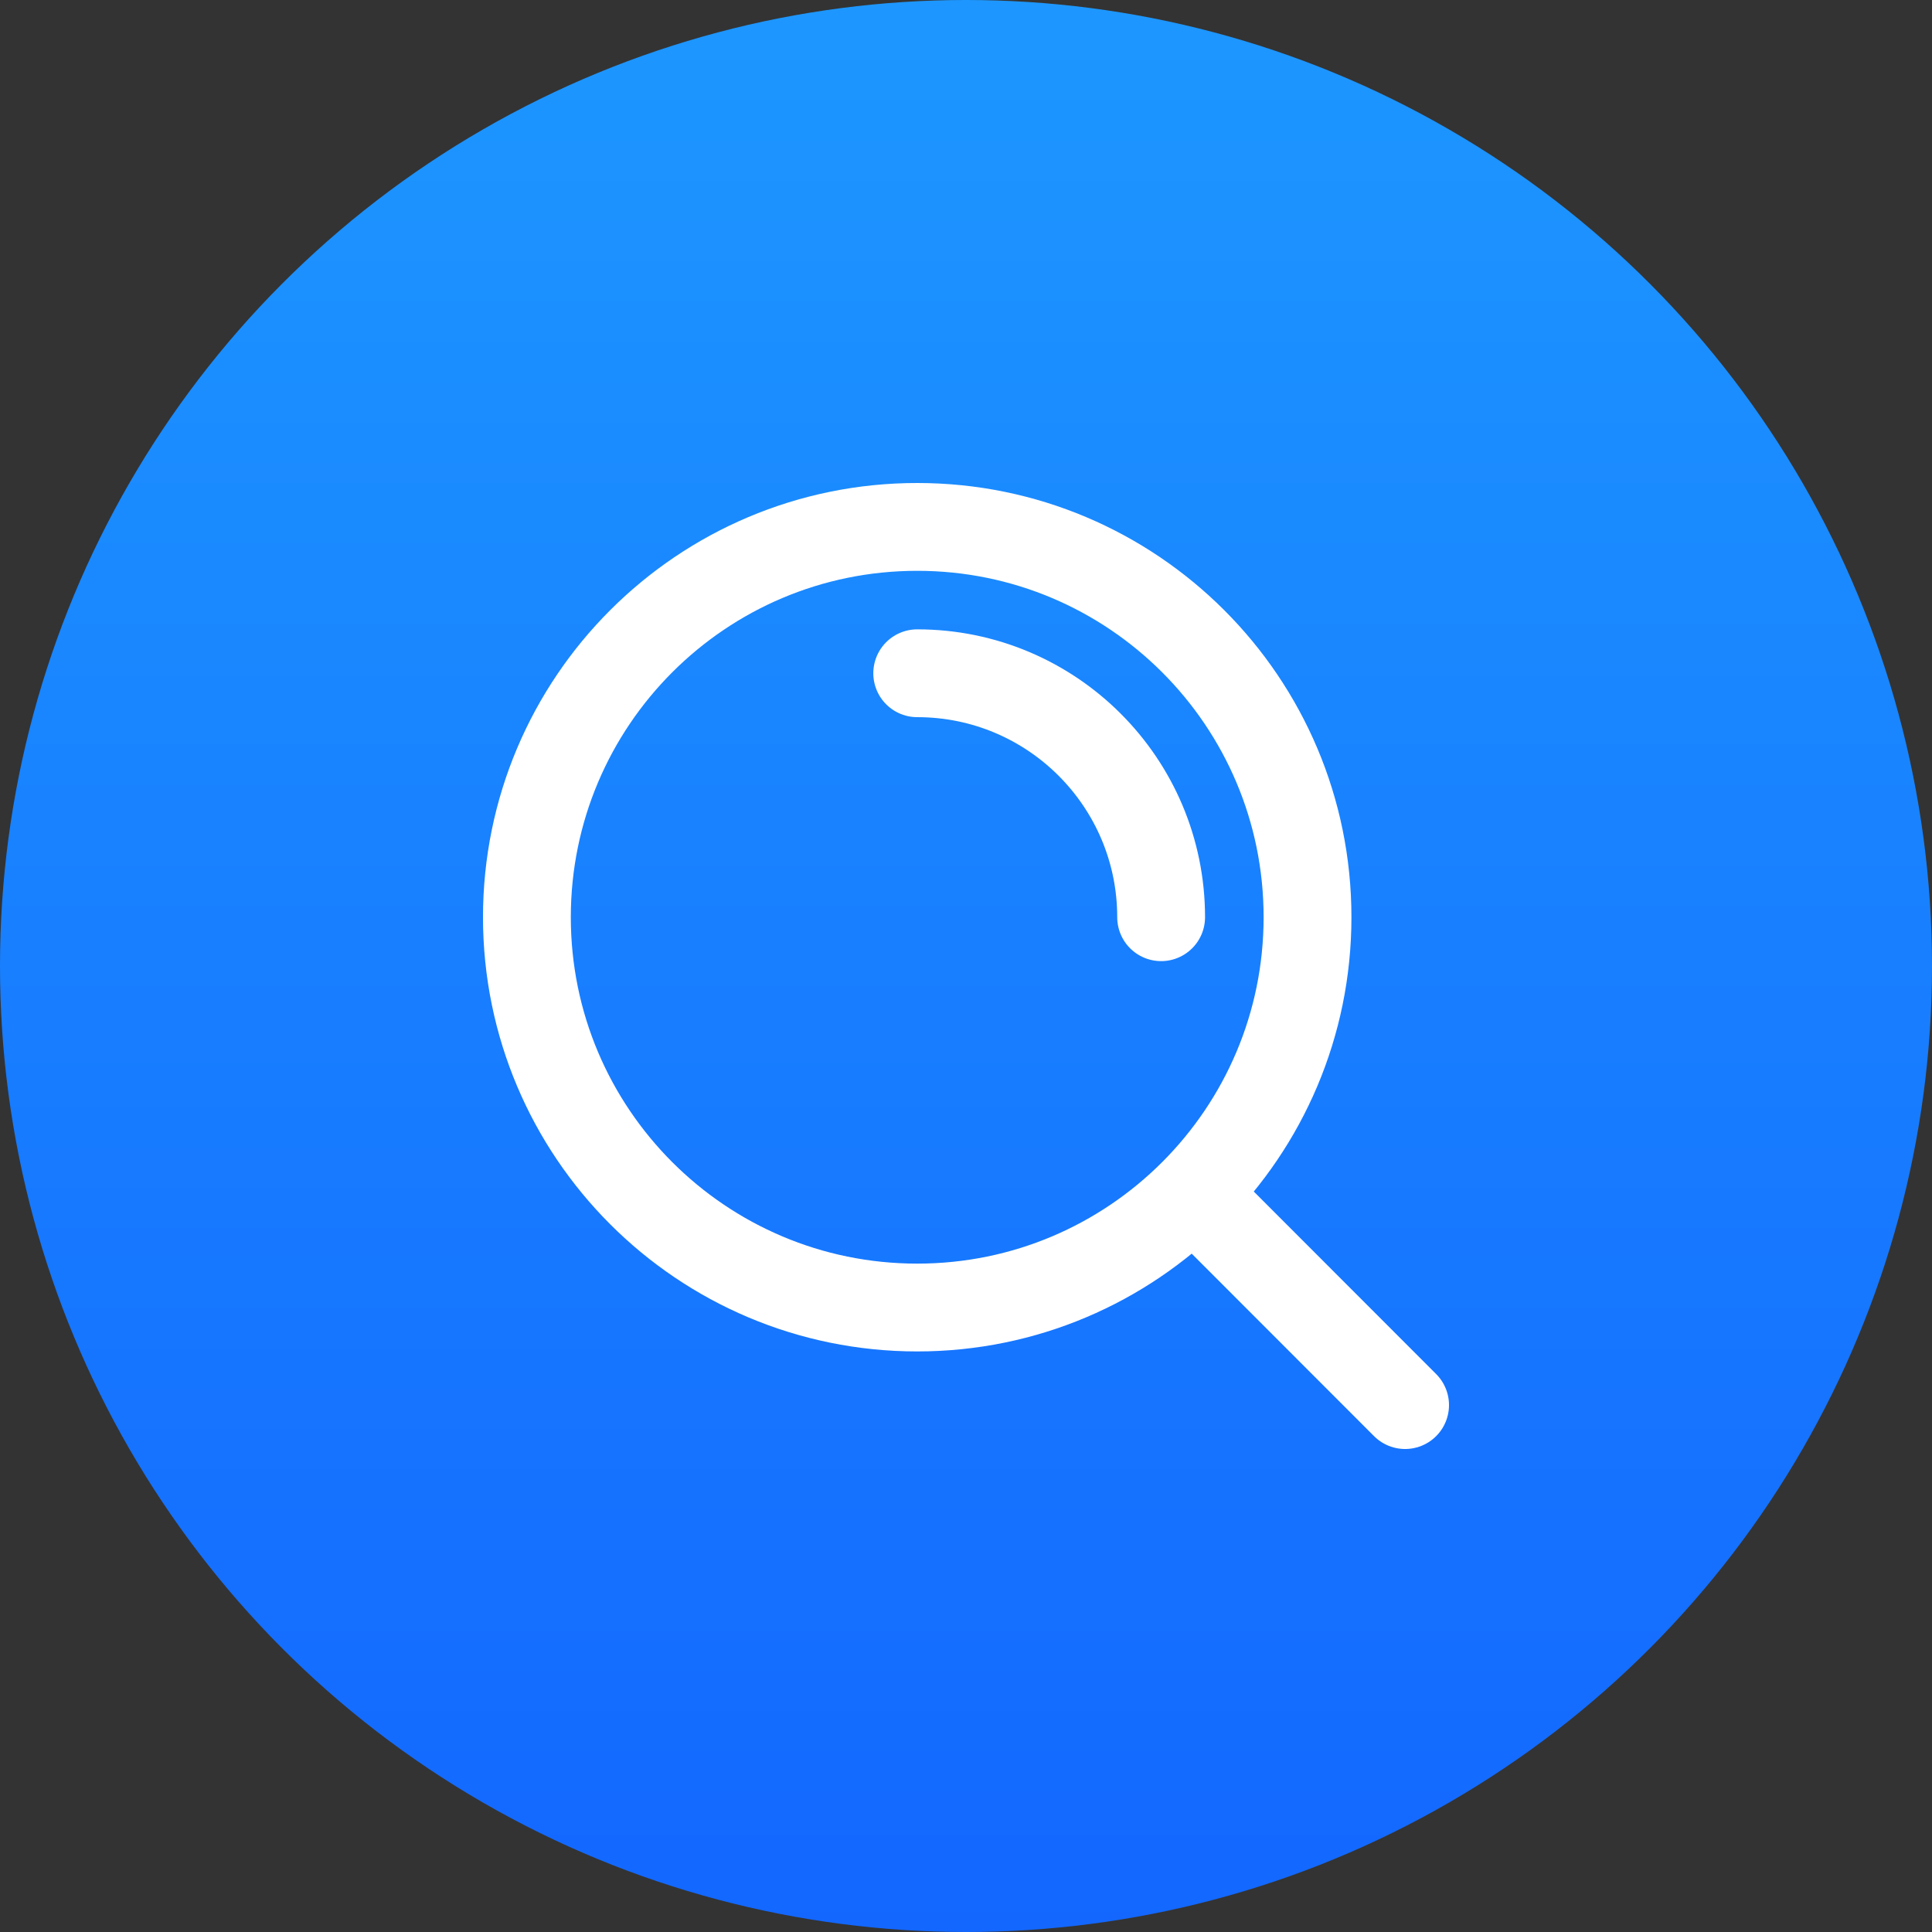
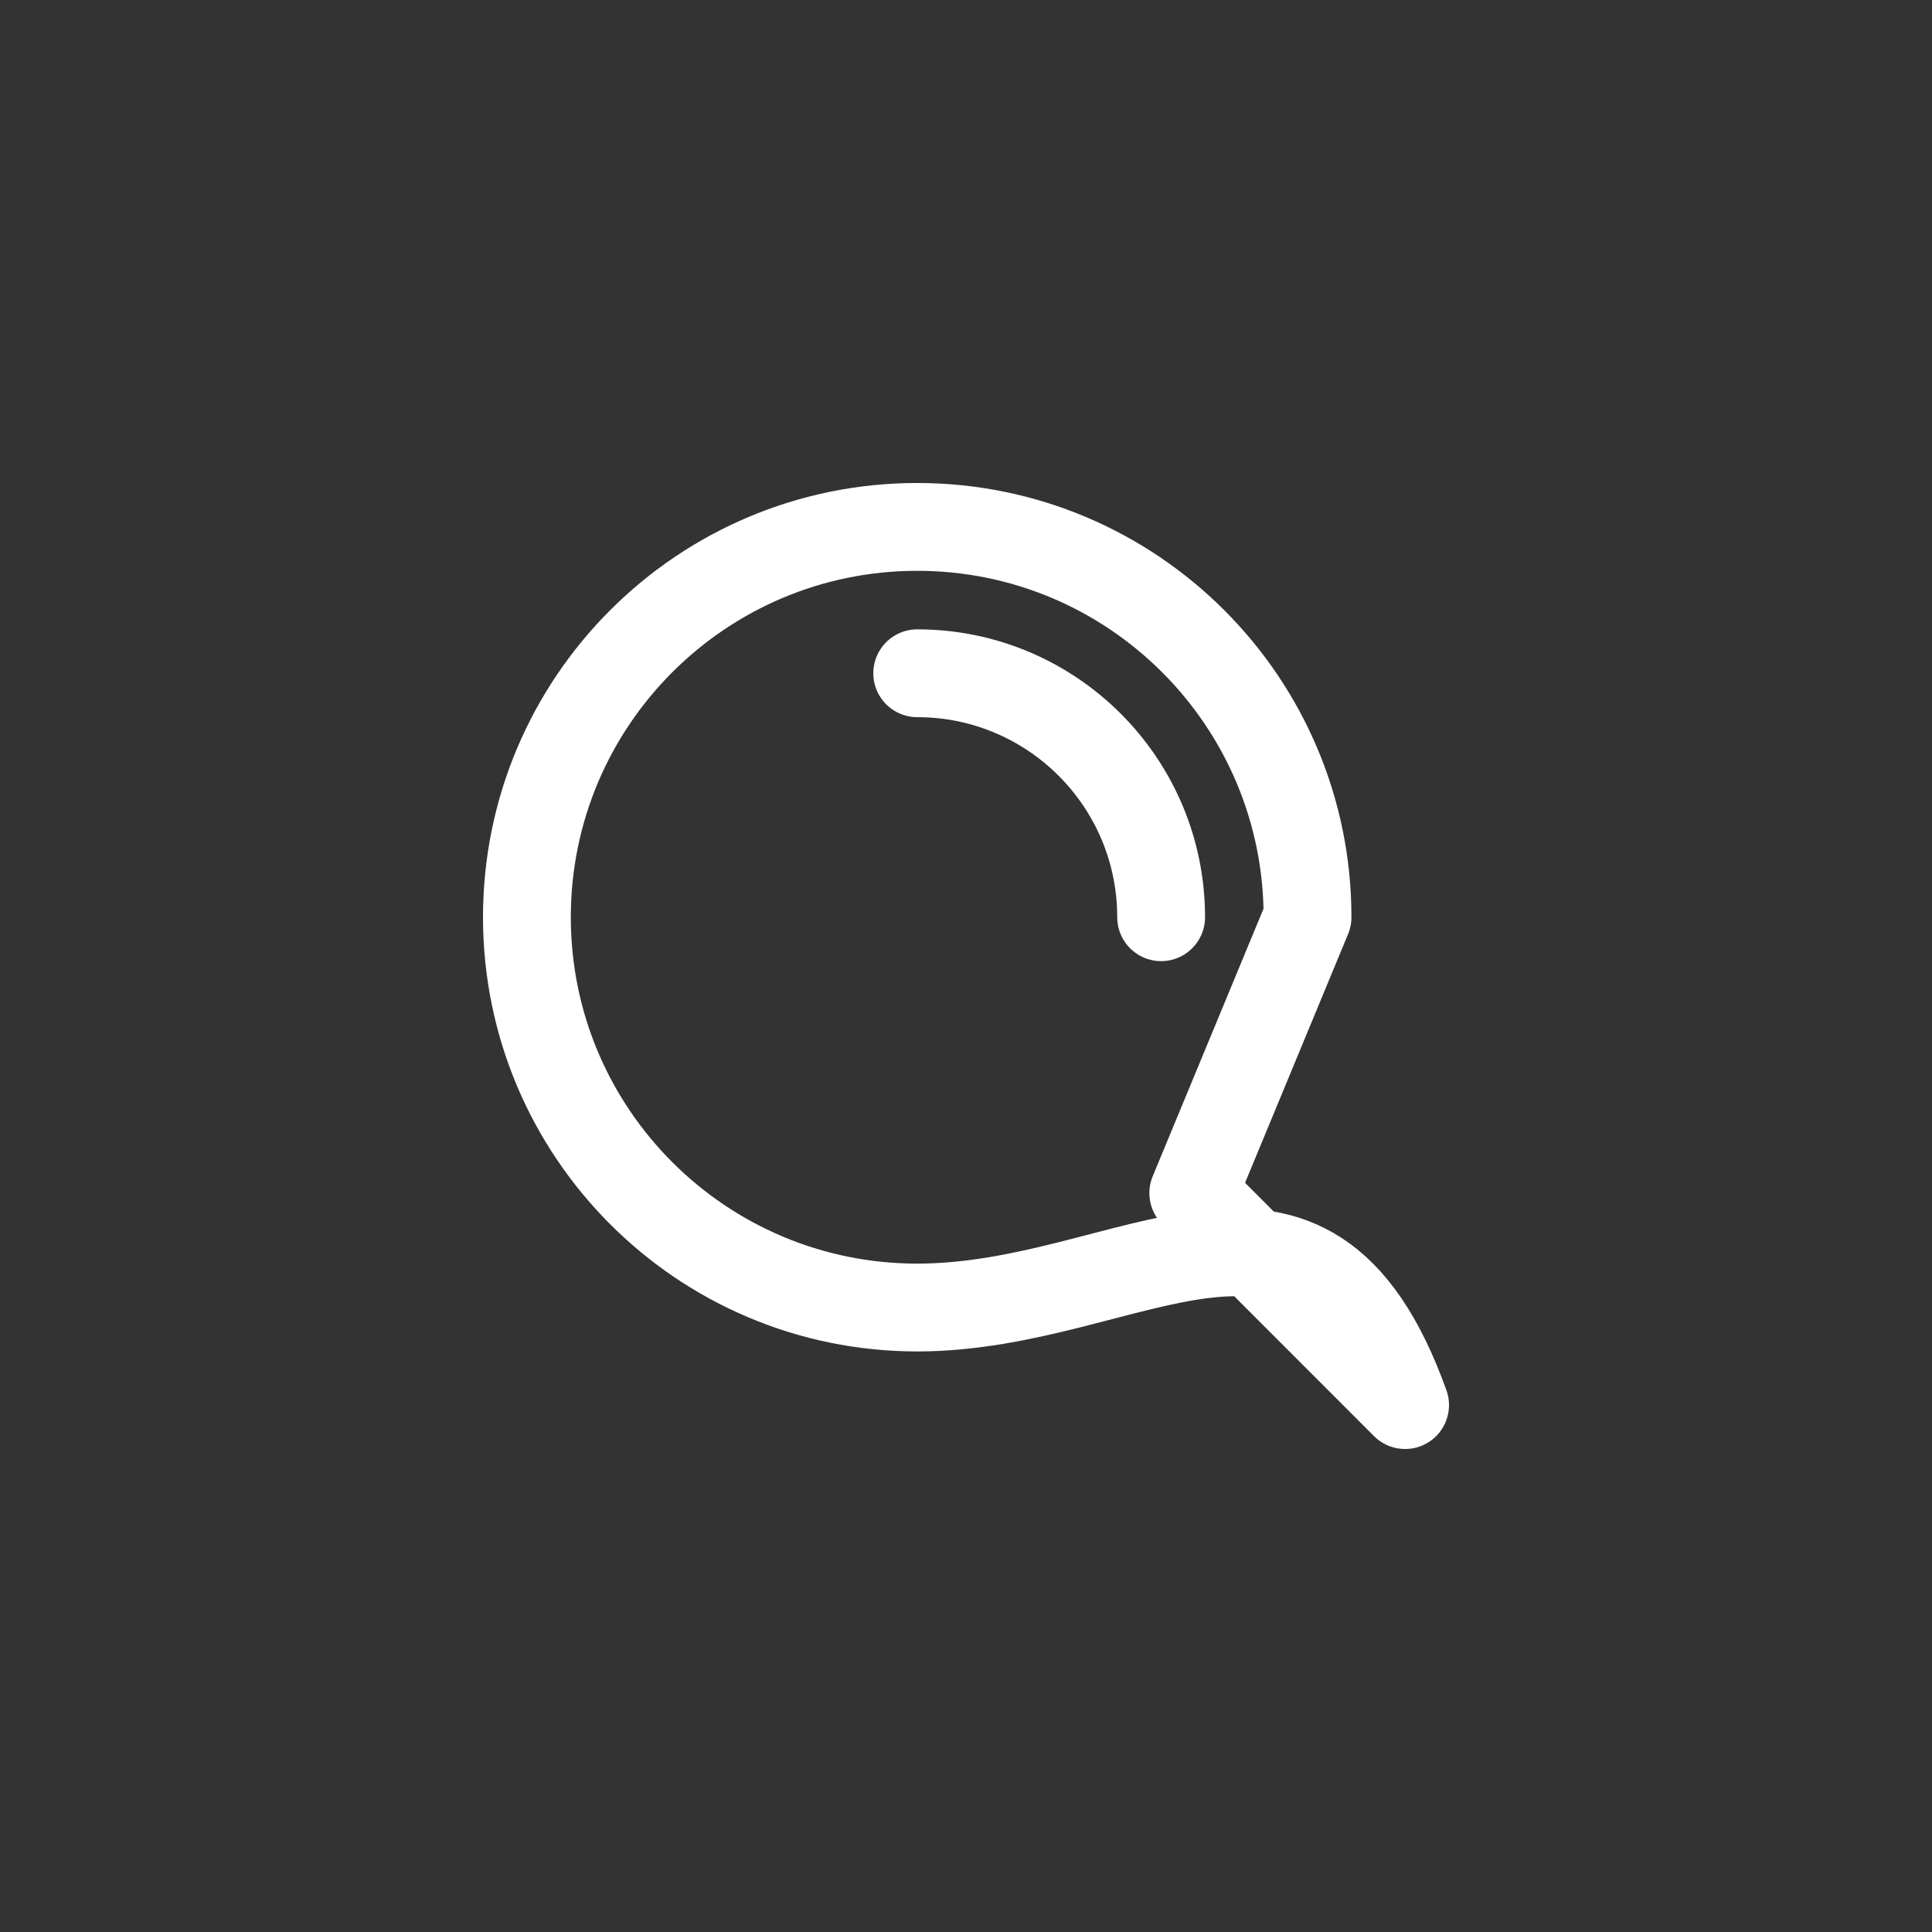
<svg xmlns="http://www.w3.org/2000/svg" width="44" height="44" viewBox="0 0 44 44" fill="none">
  <rect x="0" y="0" width="44" height="44" fill="#333333" stroke="none" />
-   <circle cx="22" cy="22" r="22" fill="url(#paint0_linear_88_5)" />
-   <path d="M20.889 15.333C23.957 15.333 26.444 17.821 26.444 20.889M27.176 27.172L32 32M29.778 20.889C29.778 25.798 25.798 29.778 20.889 29.778C15.98 29.778 12 25.798 12 20.889C12 15.98 15.98 12 20.889 12C25.798 12 29.778 15.98 29.778 20.889Z" stroke="white" stroke-width="2" stroke-linecap="round" stroke-linejoin="round" />
+   <path d="M20.889 15.333C23.957 15.333 26.444 17.821 26.444 20.889M27.176 27.172L32 32C29.778 25.798 25.798 29.778 20.889 29.778C15.98 29.778 12 25.798 12 20.889C12 15.98 15.98 12 20.889 12C25.798 12 29.778 15.98 29.778 20.889Z" stroke="white" stroke-width="2" stroke-linecap="round" stroke-linejoin="round" />
  <defs>
    <linearGradient id="paint0_linear_88_5" x1="22" y1="0" x2="22" y2="44" gradientUnits="userSpaceOnUse">
      <stop stop-color="#1D97FF" />
      <stop offset="1" stop-color="#1367FF" />
    </linearGradient>
  </defs>
</svg>